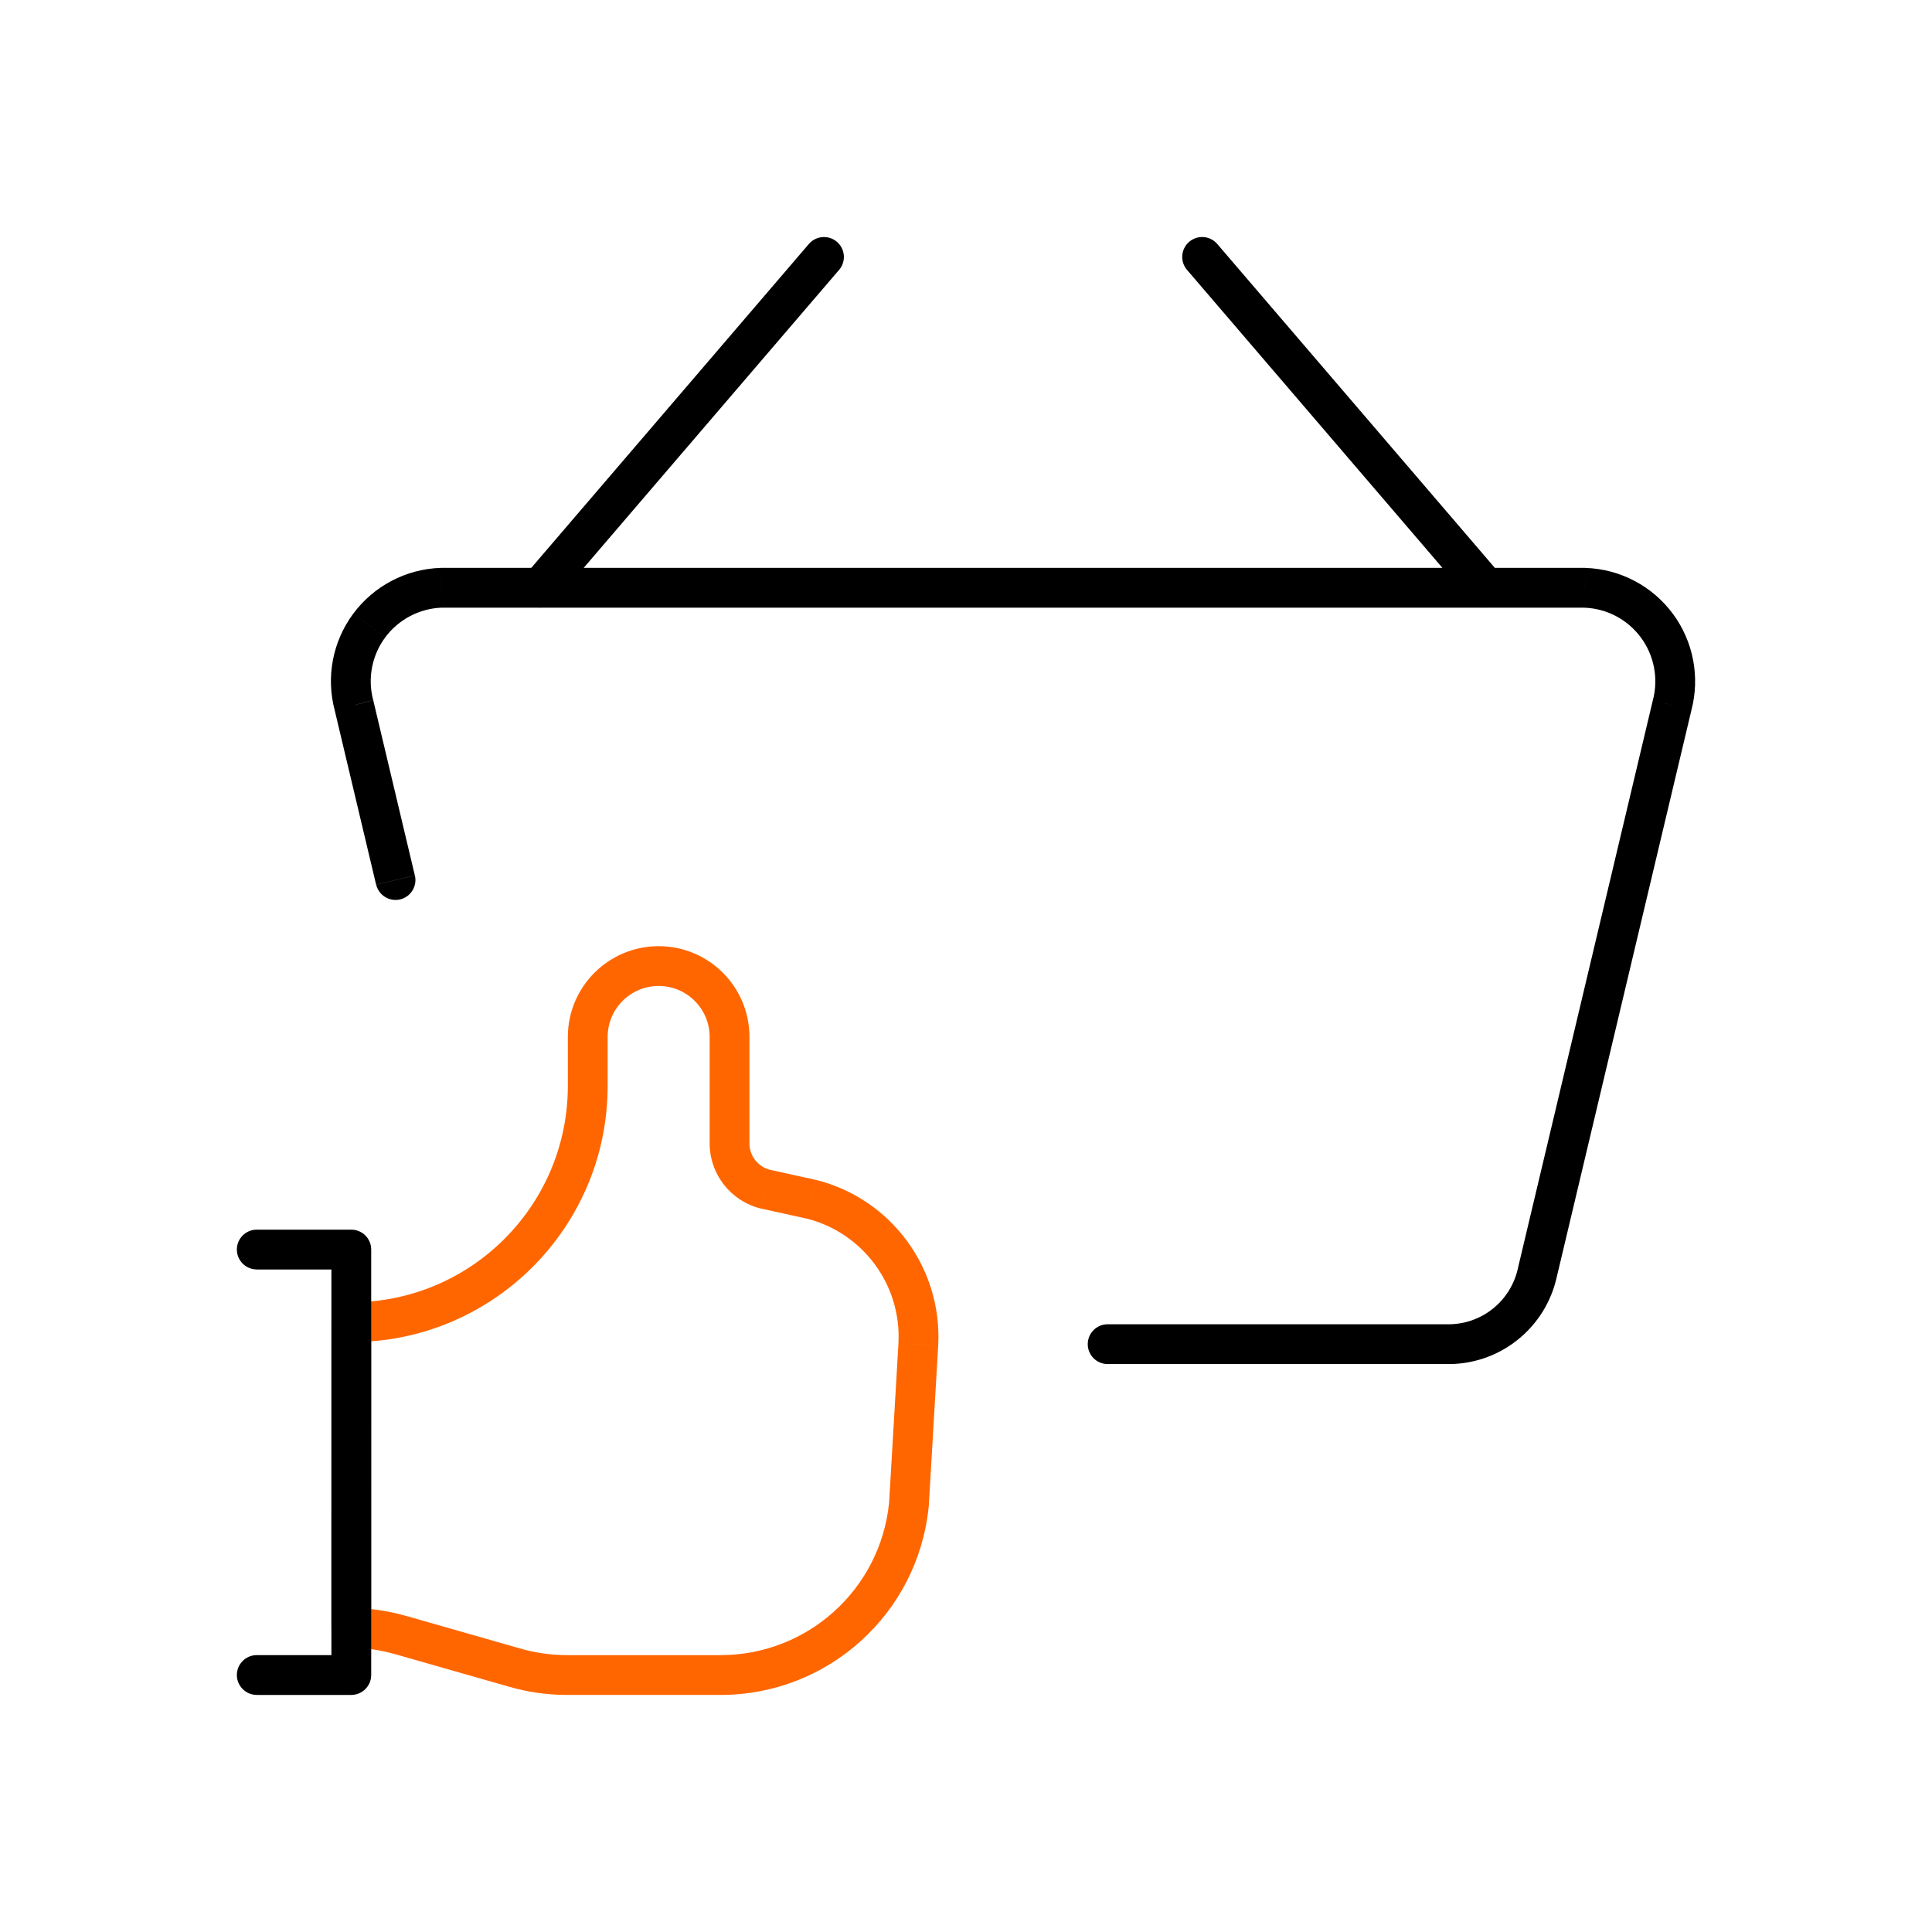
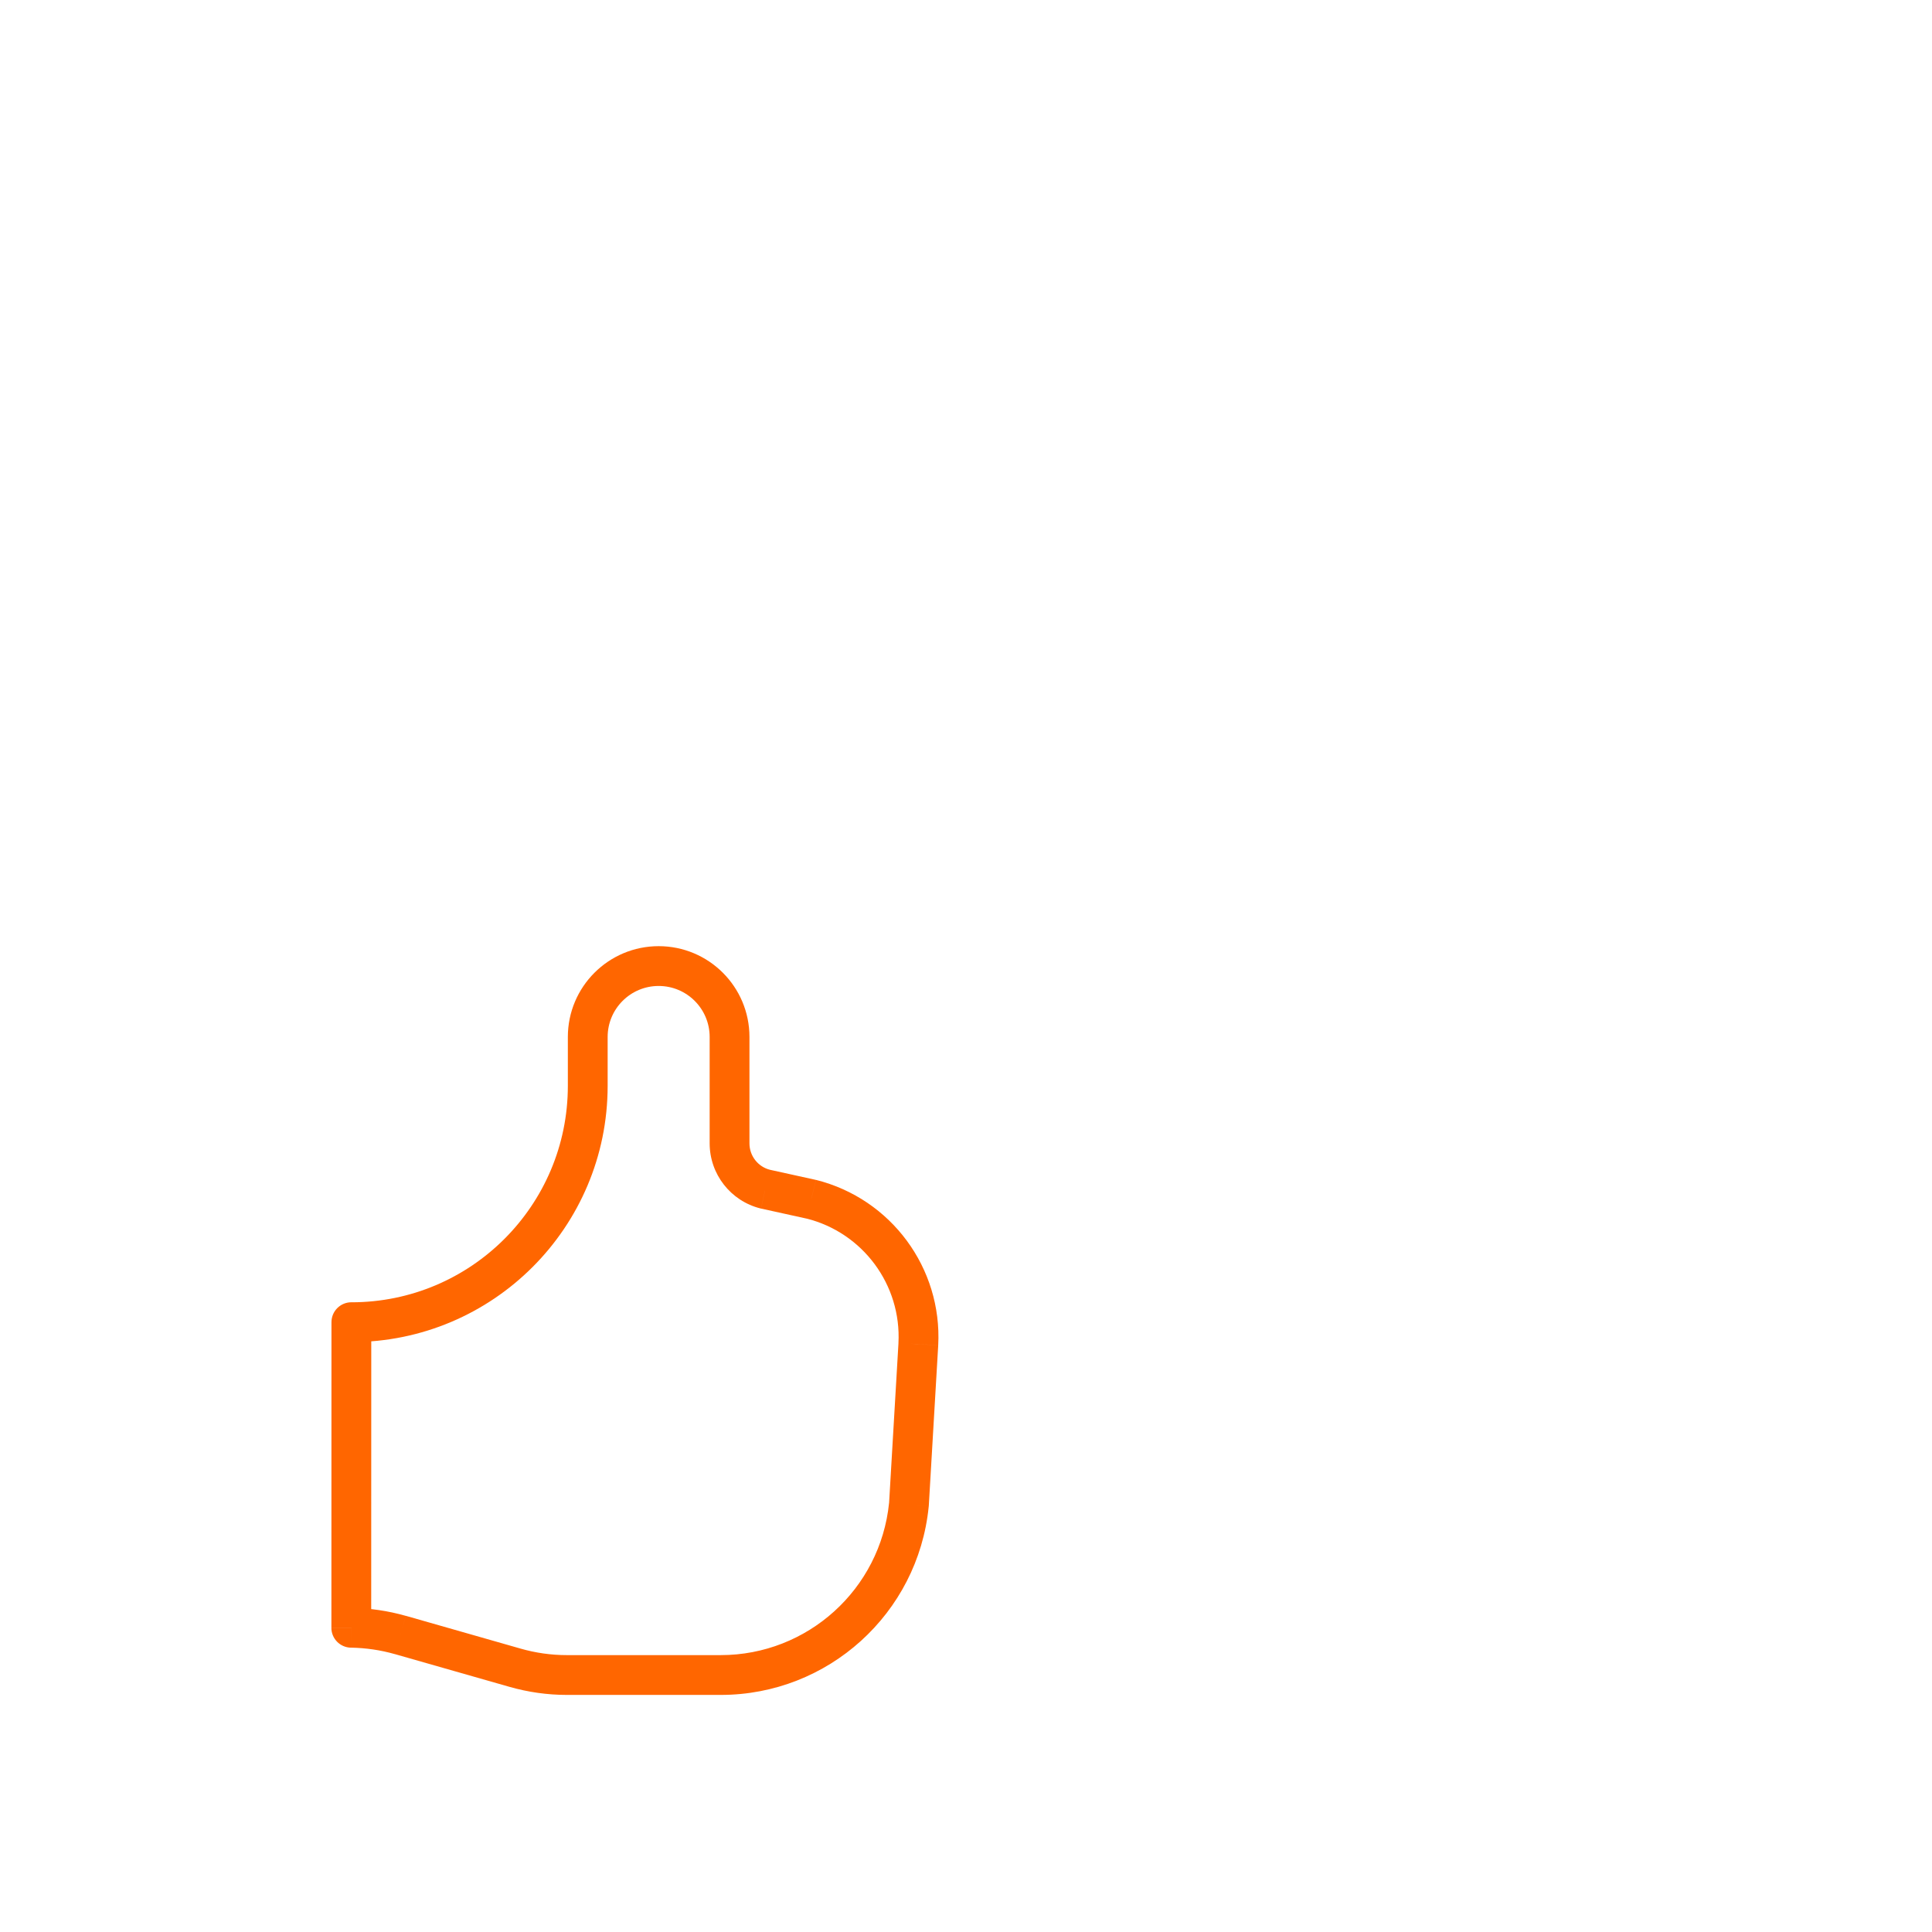
<svg xmlns="http://www.w3.org/2000/svg" id="Layer_1" width="60" height="60" viewBox="0 0 60 60">
  <defs>
    <style>.cls-1{fill:#f60;}</style>
  </defs>
  <path class="cls-1" d="M10.294,41.061l-.002,9.49,1.236,0,.002-9.49-1.236-0Zm7.341-7.34c0,3.712-3.009,6.723-6.723,6.723v1.236c4.396,0,7.959-3.564,7.959-7.959h-1.236Zm0-1.517v1.517h1.236v-1.517h-1.236Zm2.82-2.82c-1.556,0-2.82,1.262-2.82,2.82h1.236c0-.875,.71-1.584,1.584-1.584v-1.236Zm2.82,2.82c0-1.558-1.262-2.82-2.82-2.82v1.236c.875,0,1.584,.709,1.584,1.584h1.236Zm0,3.304v-3.304h-1.236v3.304h1.236Zm.642,.822c-.377-.093-.642-.433-.642-.822h-1.236c0,.956,.652,1.791,1.581,2.022l.298-1.2Zm1.409,.31l-1.425-.314-.266,1.207,1.425,.314,.266-1.207Zm3.811,5.138c.127-2.398-1.465-4.552-3.794-5.135l-.3,1.199c1.755,.439,2.955,2.062,2.859,3.87l1.234,.065Zm-.293,4.994l.293-4.99-1.234-.072-.293,4.991,1.234,.072Zm-6.461,5.865c3.333,0,6.124-2.525,6.458-5.84l-1.23-.124c-.271,2.683-2.531,4.728-5.229,4.728v1.236Zm-4.782,0h4.782v-1.236h-4.782v1.236Zm-1.78-.251c.578,.165,1.176,.251,1.78,.251v-1.236c-.486,0-.971-.069-1.441-.204l-.339,1.189Zm-3.557-1.016l3.557,1.016,.34-1.189-3.557-1.016-.34,1.189Zm-1.365-.201c.462,.008,.922,.075,1.366,.202l.338-1.189c-.548-.156-1.114-.239-1.683-.248l-.021,1.236Zm.013-10.108v-.618c-.341,0-.618,.277-.618,.618l.618,0Zm12.855-4.131l-.149,.6,.016,.004,.133-.604Zm1.425,.314l.15-.6-.017-.004-.133,.604Zm3.327,4.502l.617,.036,0-.004-.617-.033Zm-.293,4.991l.615,.062c.001-.009,.002-.017,.002-.026l-.617-.036Zm-12.236,5.056l-.17,.594h0s.17-.594,.17-.594Zm-3.557-1.016l.17-.594-.001-0-.169,.595Zm-1.524-.225l-.618-0c-0,.337,.27,.612,.608,.618l.01-.618Z" />
-   <path d="M10.91,51.402h-2.936v1.236h2.936v-1.236Zm-.618-12.595v13.213h1.236v-13.213h-1.236Zm-2.318,.618h2.936v-1.236h-2.936v1.236Zm0,11.976c-.341,0-.618,.277-.618,.618s.277,.618,.618,.618v-1.236Zm2.936,.618v.618c.341,0,.618-.277,.618-.618h-.618Zm0-13.213h.618c0-.341-.277-.618-.618-.618v.618Zm-2.936-.618c-.341,0-.618,.277-.618,.618s.277,.618,.618,.618v-1.236Z" />
-   <path d="M46.611,17.854l-8.808-10.277-.939,.804,8.808,10.277,.939-.804Zm-29.36,.804l8.808-10.277-.939-.804-8.808,10.277,.939,.804Zm27.788,22.468h-10.64v1.236h10.64v-1.236Zm2.102-1.74c-.219,1.001-1.093,1.721-2.114,1.74l.023,1.236c1.595-.03,2.958-1.155,3.298-2.712l-1.208-.264Zm4.187-17.627l-4.185,17.616,1.203,.286,4.185-17.616-1.203-.286Zm-.371-1.964c.414,.558,.552,1.276,.375,1.949l1.195,.315c.273-1.035,.062-2.14-.577-3.001l-.993,.737Zm-1.757-.923c.696,.024,1.342,.364,1.757,.923l.993-.737c-.639-.861-1.634-1.384-2.706-1.421l-.043,1.235Zm-35.501,0H49.222v-1.236H13.7v1.236Zm-1.735,.922c.414-.558,1.062-.898,1.757-.923l-.043-1.235c-1.07,.037-2.067,.561-2.706,1.421l.993,.737Zm-.374,1.948c-.179-.672-.041-1.389,.374-1.948l-.993-.737c-.638,.86-.852,1.966-.576,3.002l1.195-.318Zm1.293,5.444l-1.289-5.428-1.203,.286,1.289,5.428,1.203-.286ZM37.803,7.577c-.222-.259-.612-.289-.872-.067-.259,.222-.289,.612-.067,.872l.939-.804Zm7.869,11.081c.222,.259,.612,.289,.872,.067,.259-.222,.289-.612,.067-.872l-.939,.804ZM26.059,8.382c.222-.259,.192-.649-.067-.872-.259-.222-.649-.192-.872,.067l.939,.804Zm-9.747,9.472c-.222,.259-.192,.649,.067,.872,.259,.222,.649,.192,.872-.067l-.939-.804Zm18.087,23.272c-.341,0-.618,.277-.618,.618s.277,.618,.618,.618v-1.236Zm10.64,.618v.618l.012-0-.012-.618Zm2.706-2.226l-.602-.143-.002,.011,.604,.132Zm4.184-17.616l-.598-.158-.004,.015,.601,.143Zm-2.707-3.647l.022-.618c-.007-0-.014-0-.022-0v.618Zm-35.522,0v-.618c-.007,0-.014,0-.022,0l.022,.618Zm-2.706,3.647l.602-.143-.004-.016-.597,.159Zm.688,5.571c.079,.332,.412,.537,.744,.459,.332-.079,.537-.412,.459-.744l-1.203,.286Z" />
</svg>